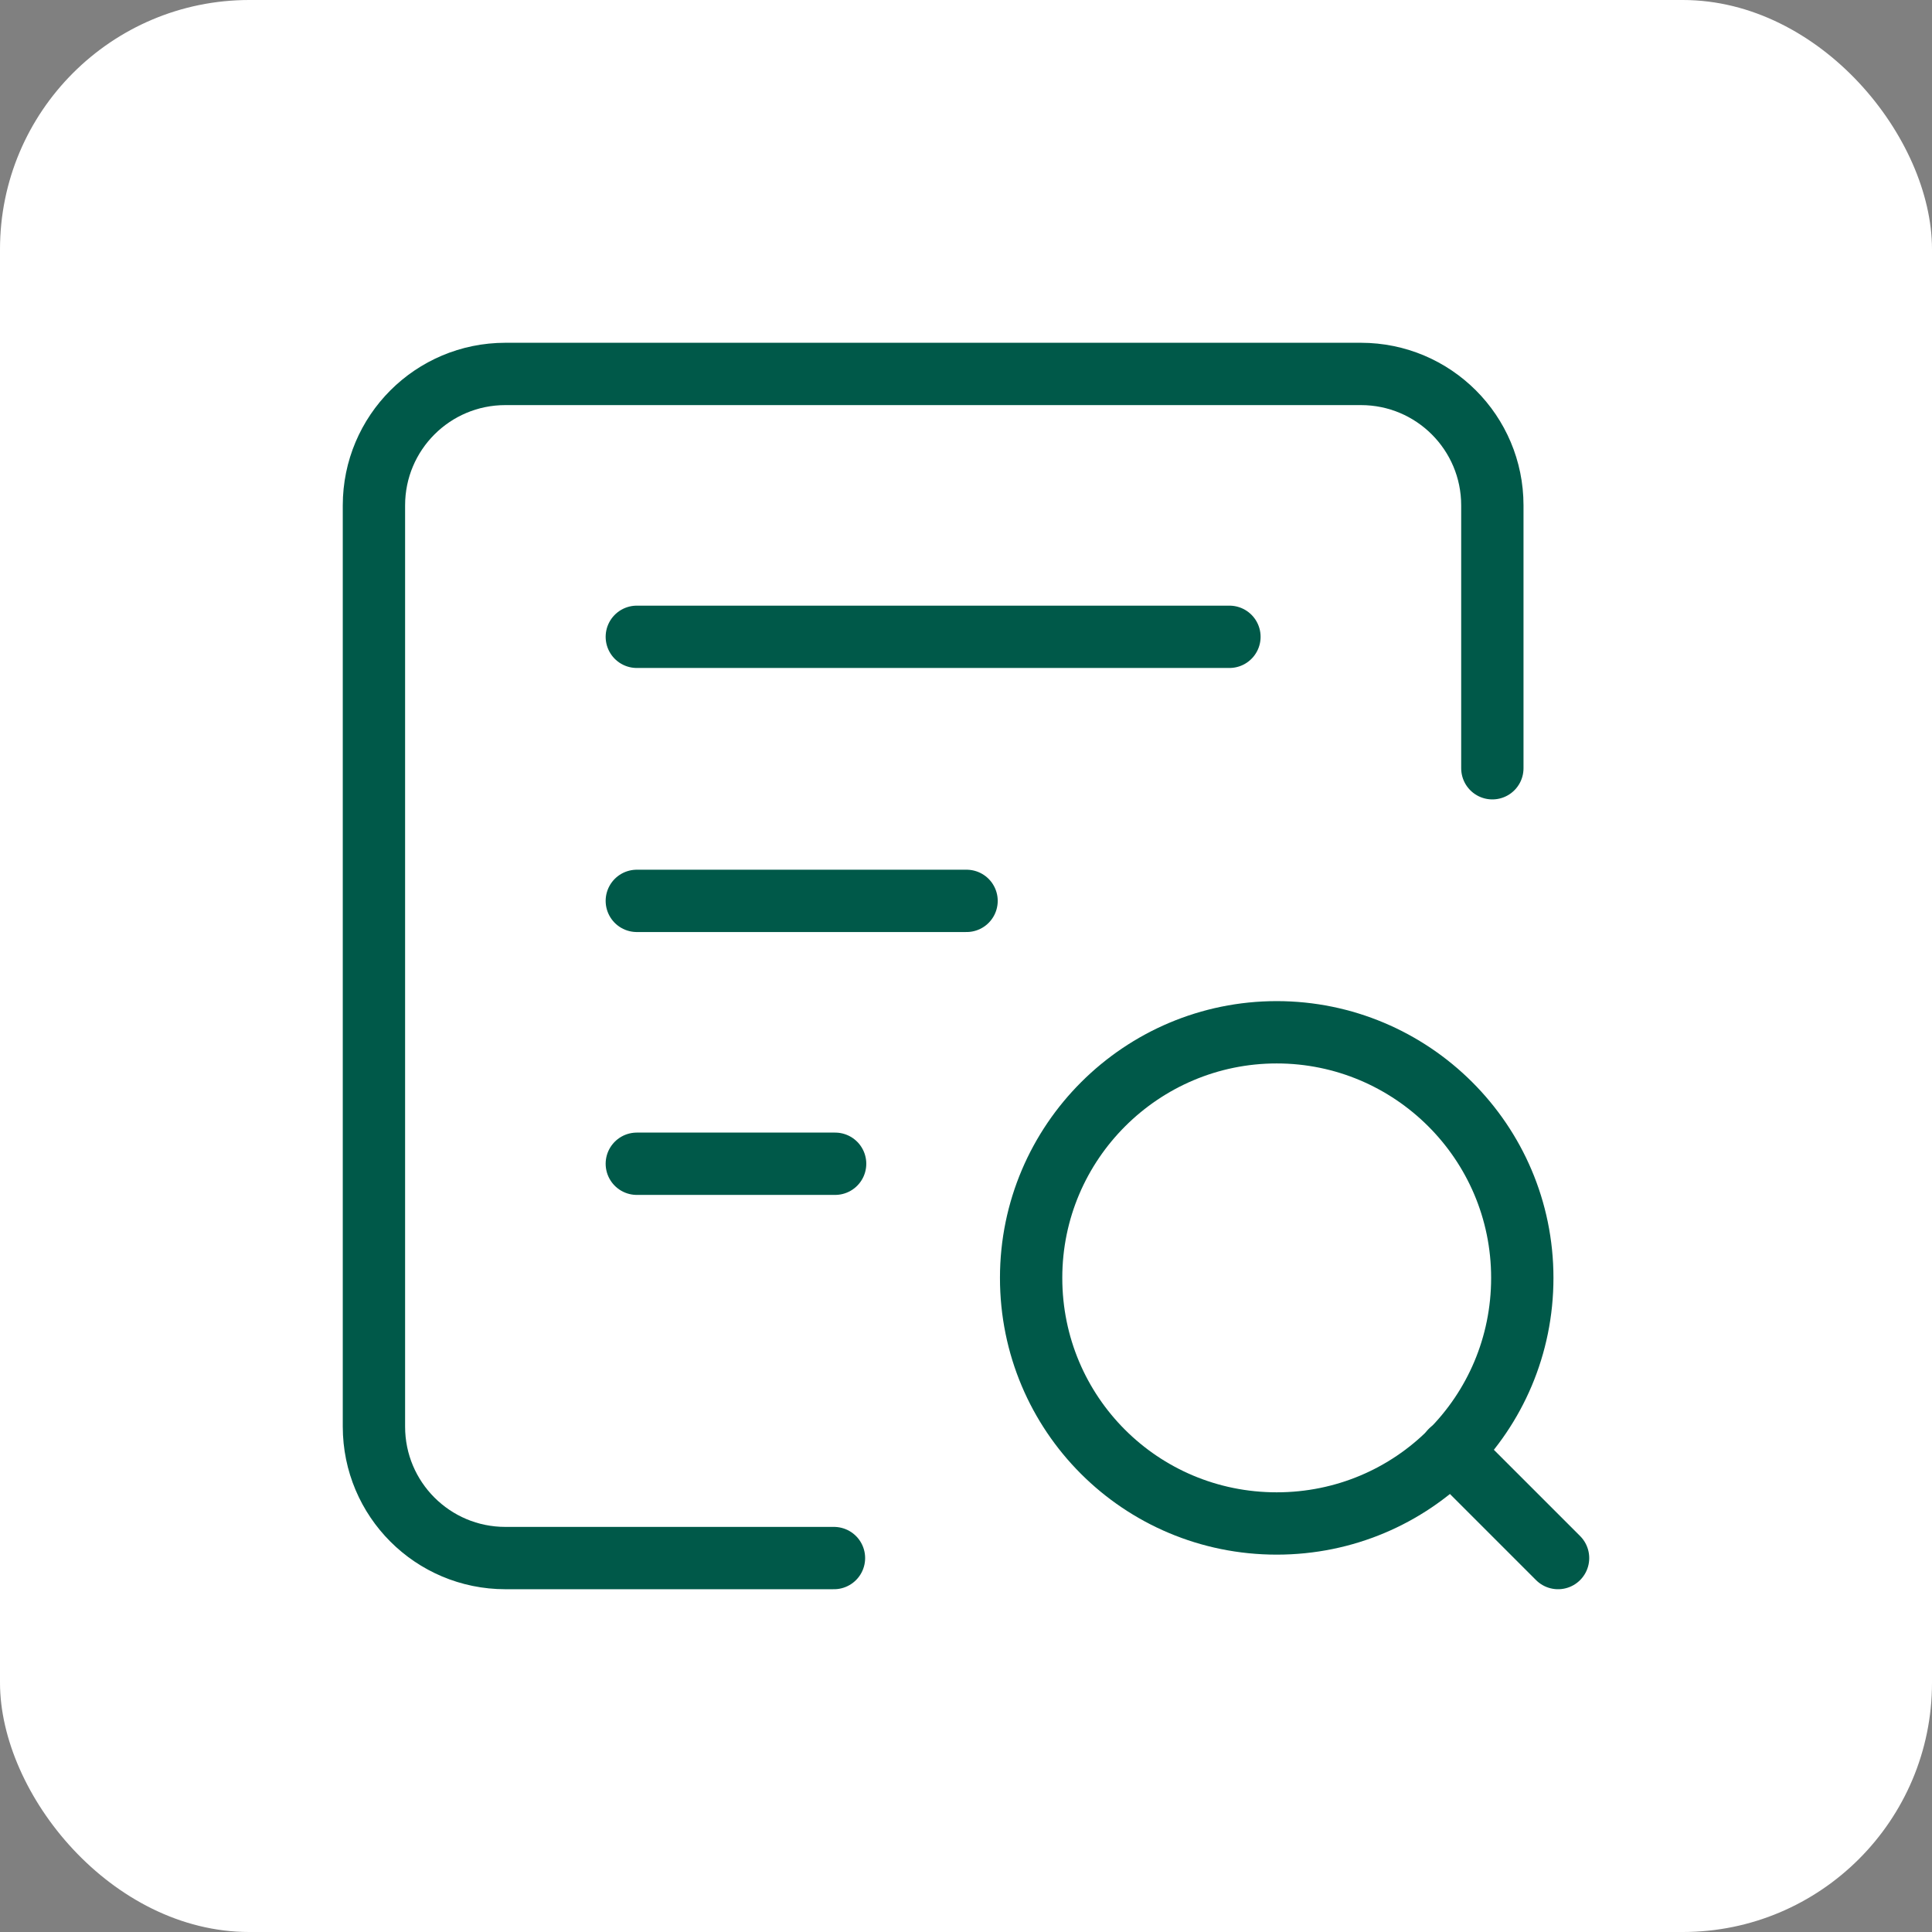
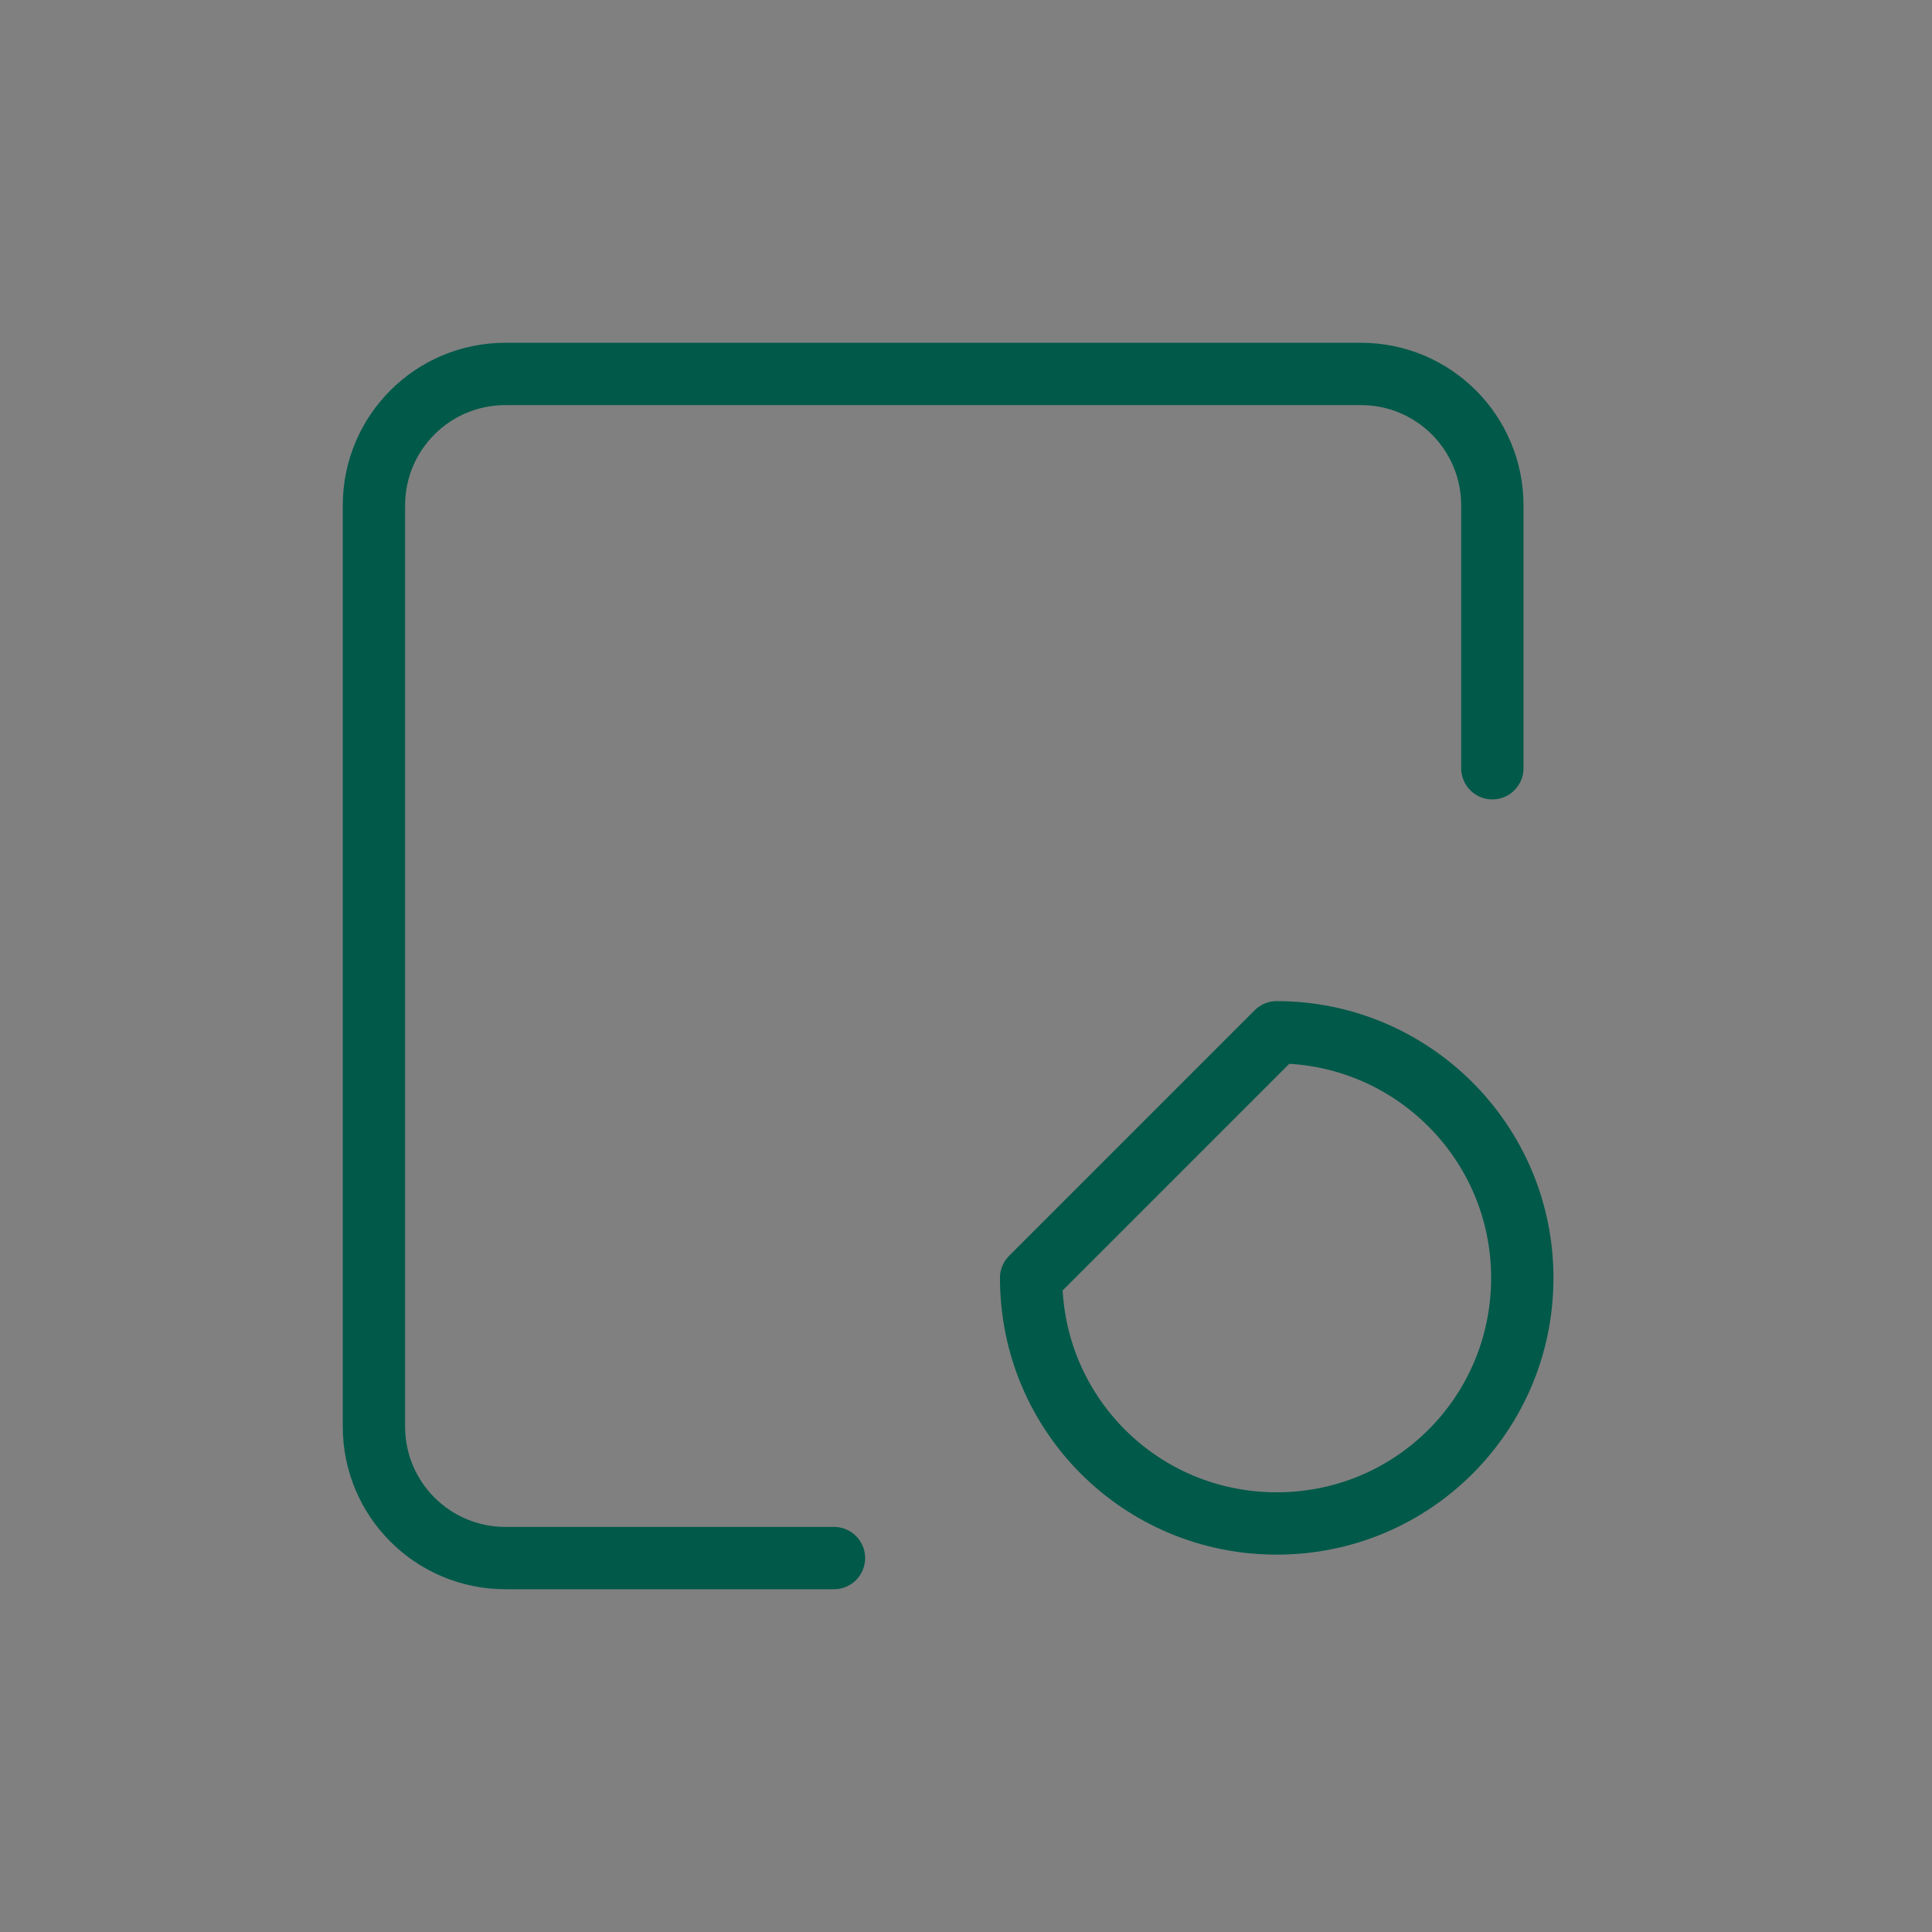
<svg xmlns="http://www.w3.org/2000/svg" width="62" height="62" viewBox="0 0 62 62" fill="none">
  <rect x="0" y="0" width="62" height="62" fill="#808080" stroke="none" />
-   <rect width="62" height="62" rx="8" fill="white" />
  <path d="M47.891 24.654V16.218C47.891 13.887 46.004 12 43.673 12H16.218C13.887 12 12 13.887 12 16.218V45.782C12 48.113 13.887 50 16.218 50H26.763" stroke="#005949" stroke-width="2" stroke-miterlimit="10" stroke-linecap="round" stroke-linejoin="round" />
-   <path d="M20.436 20.436H39.454" stroke="#005949" stroke-width="2" stroke-miterlimit="10" stroke-linecap="round" stroke-linejoin="round" />
-   <path d="M20.436 28.91H31.018" stroke="#005949" stroke-width="2" stroke-miterlimit="10" stroke-linecap="round" stroke-linejoin="round" />
-   <path d="M20.436 37.346H26.8" stroke="#005949" stroke-width="2" stroke-miterlimit="10" stroke-linecap="round" stroke-linejoin="round" />
-   <path d="M50 50L46.559 46.559" stroke="#005949" stroke-width="2" stroke-miterlimit="10" stroke-linecap="round" stroke-linejoin="round" />
-   <path d="M40.971 33.127C45.3 33.127 48.852 36.642 48.852 41.009C48.852 45.375 45.337 48.89 40.971 48.89C36.605 48.89 33.09 45.375 33.09 41.009C33.09 36.642 36.642 33.127 40.971 33.127Z" stroke="#005949" stroke-width="2" stroke-miterlimit="10" stroke-linecap="round" stroke-linejoin="round" />
+   <path d="M40.971 33.127C45.3 33.127 48.852 36.642 48.852 41.009C48.852 45.375 45.337 48.89 40.971 48.89C36.605 48.89 33.09 45.375 33.09 41.009Z" stroke="#005949" stroke-width="2" stroke-miterlimit="10" stroke-linecap="round" stroke-linejoin="round" />
</svg>